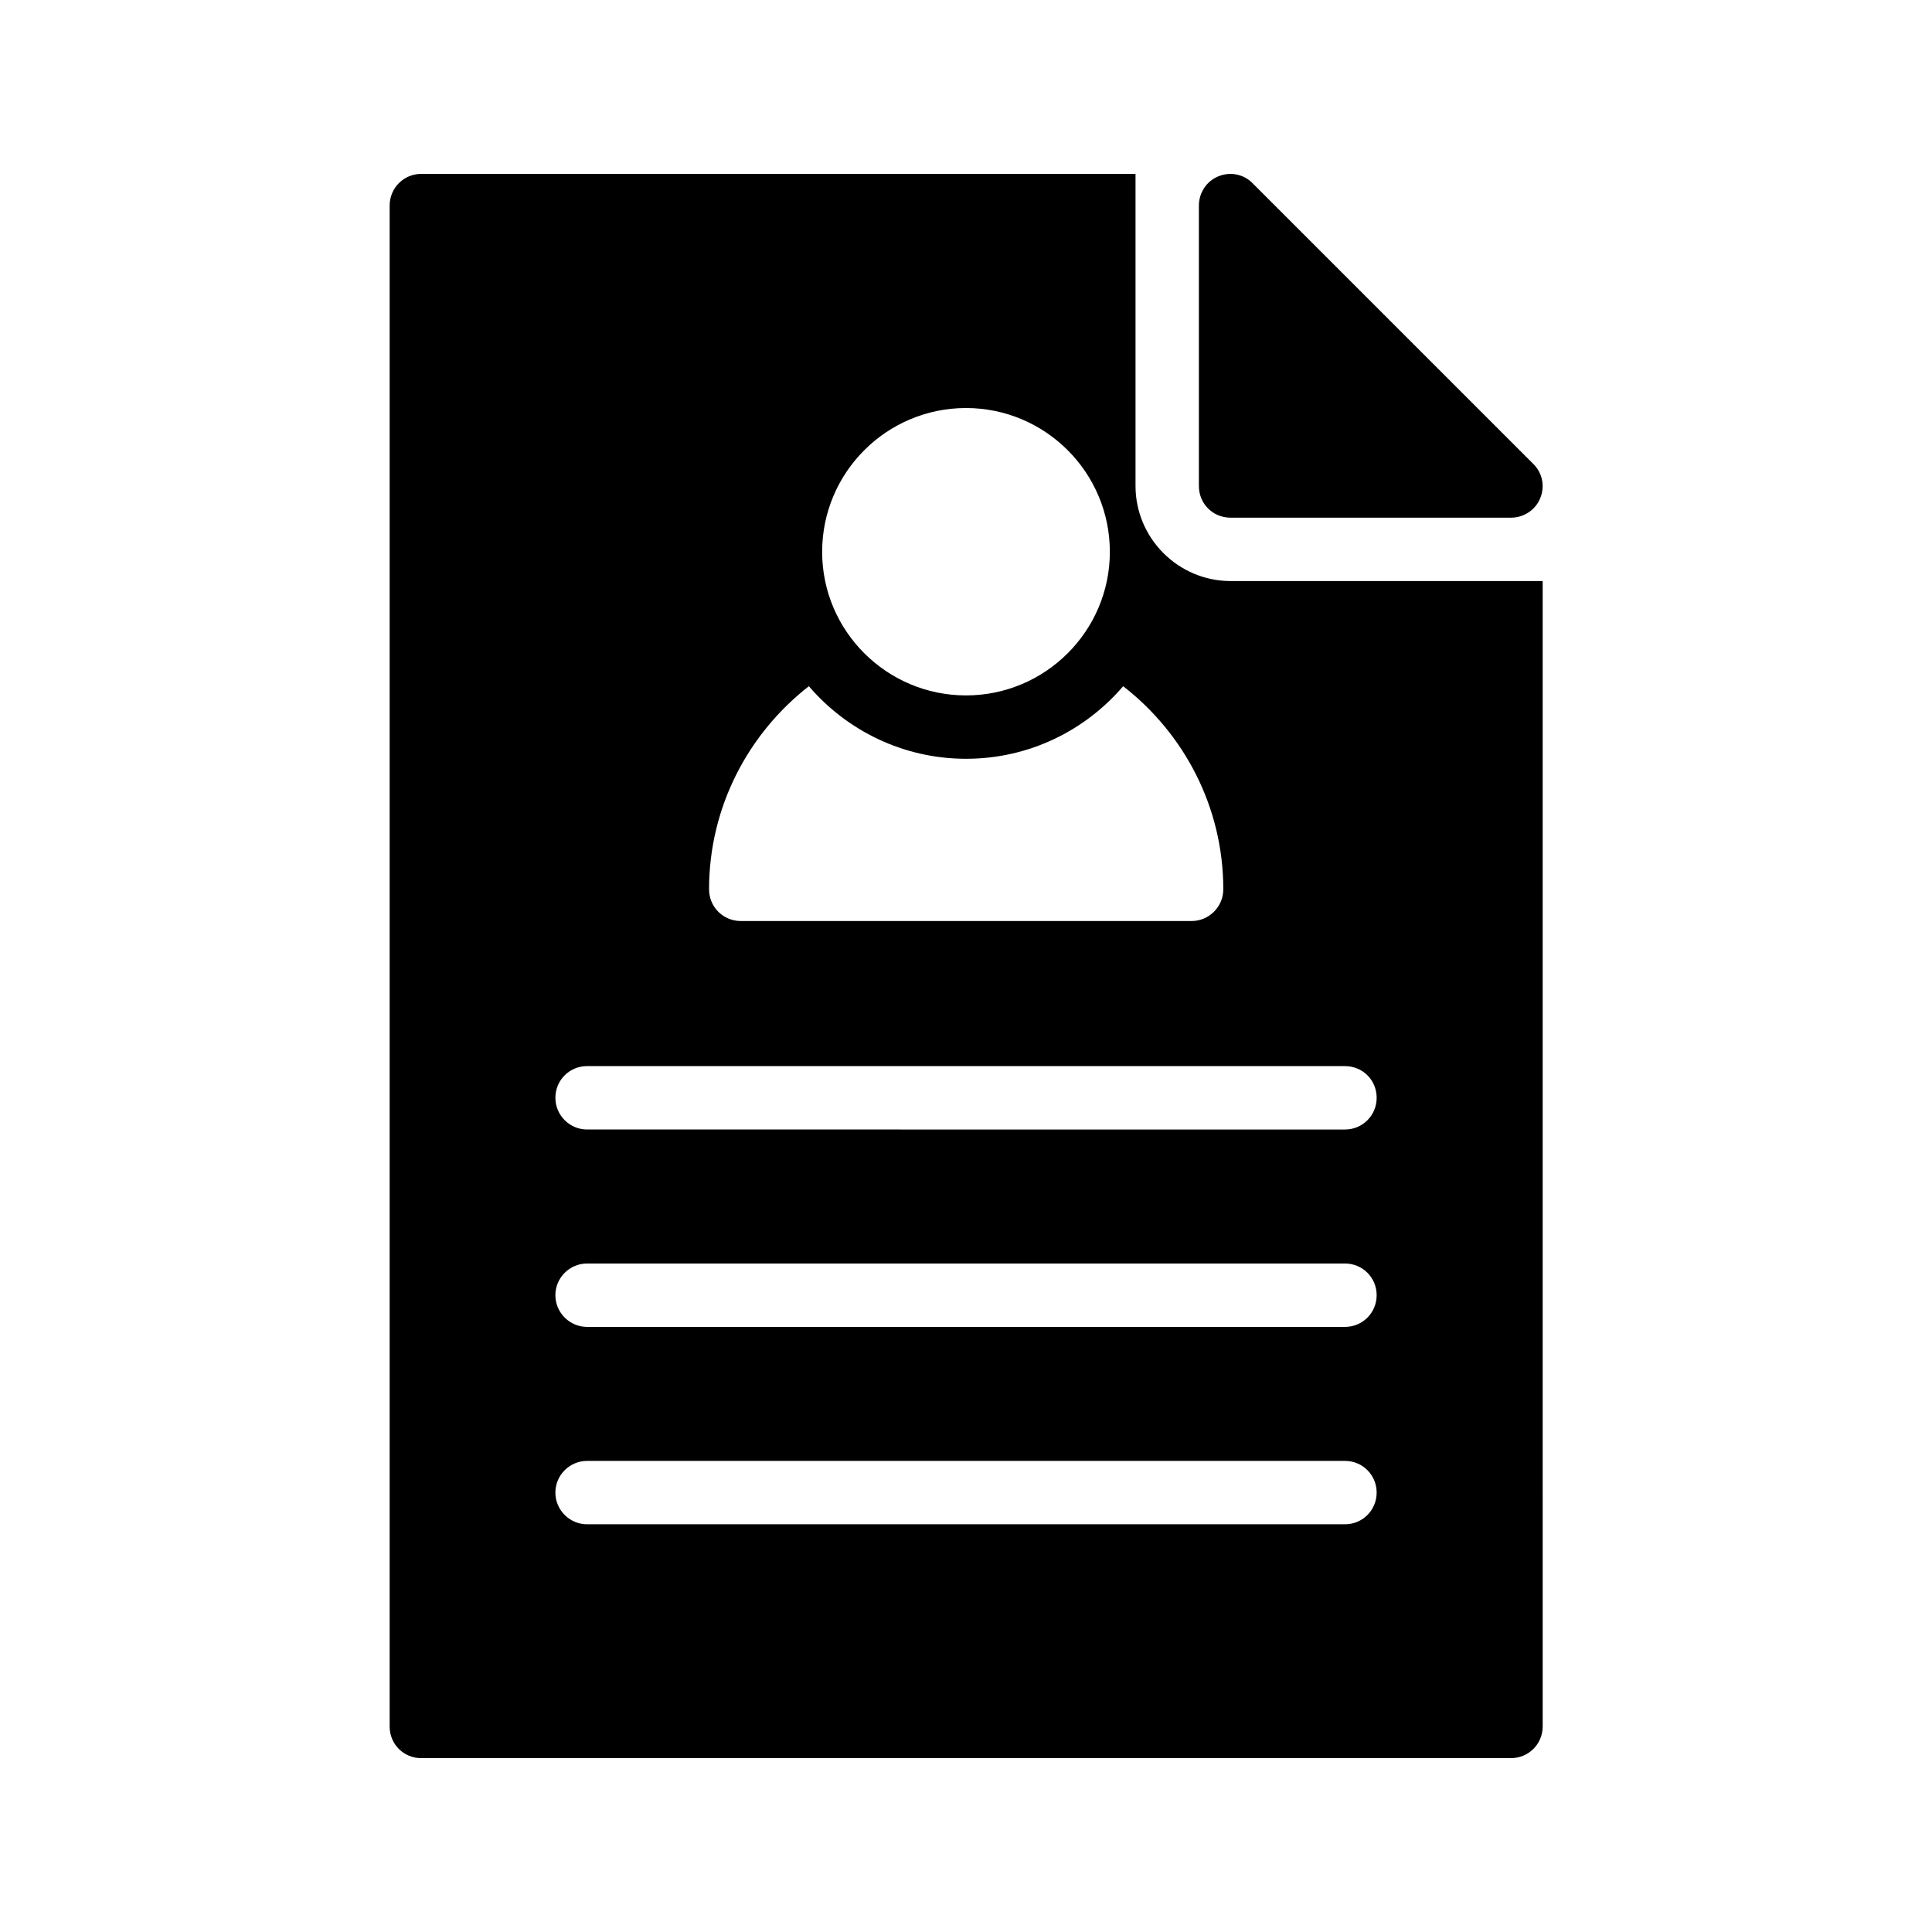
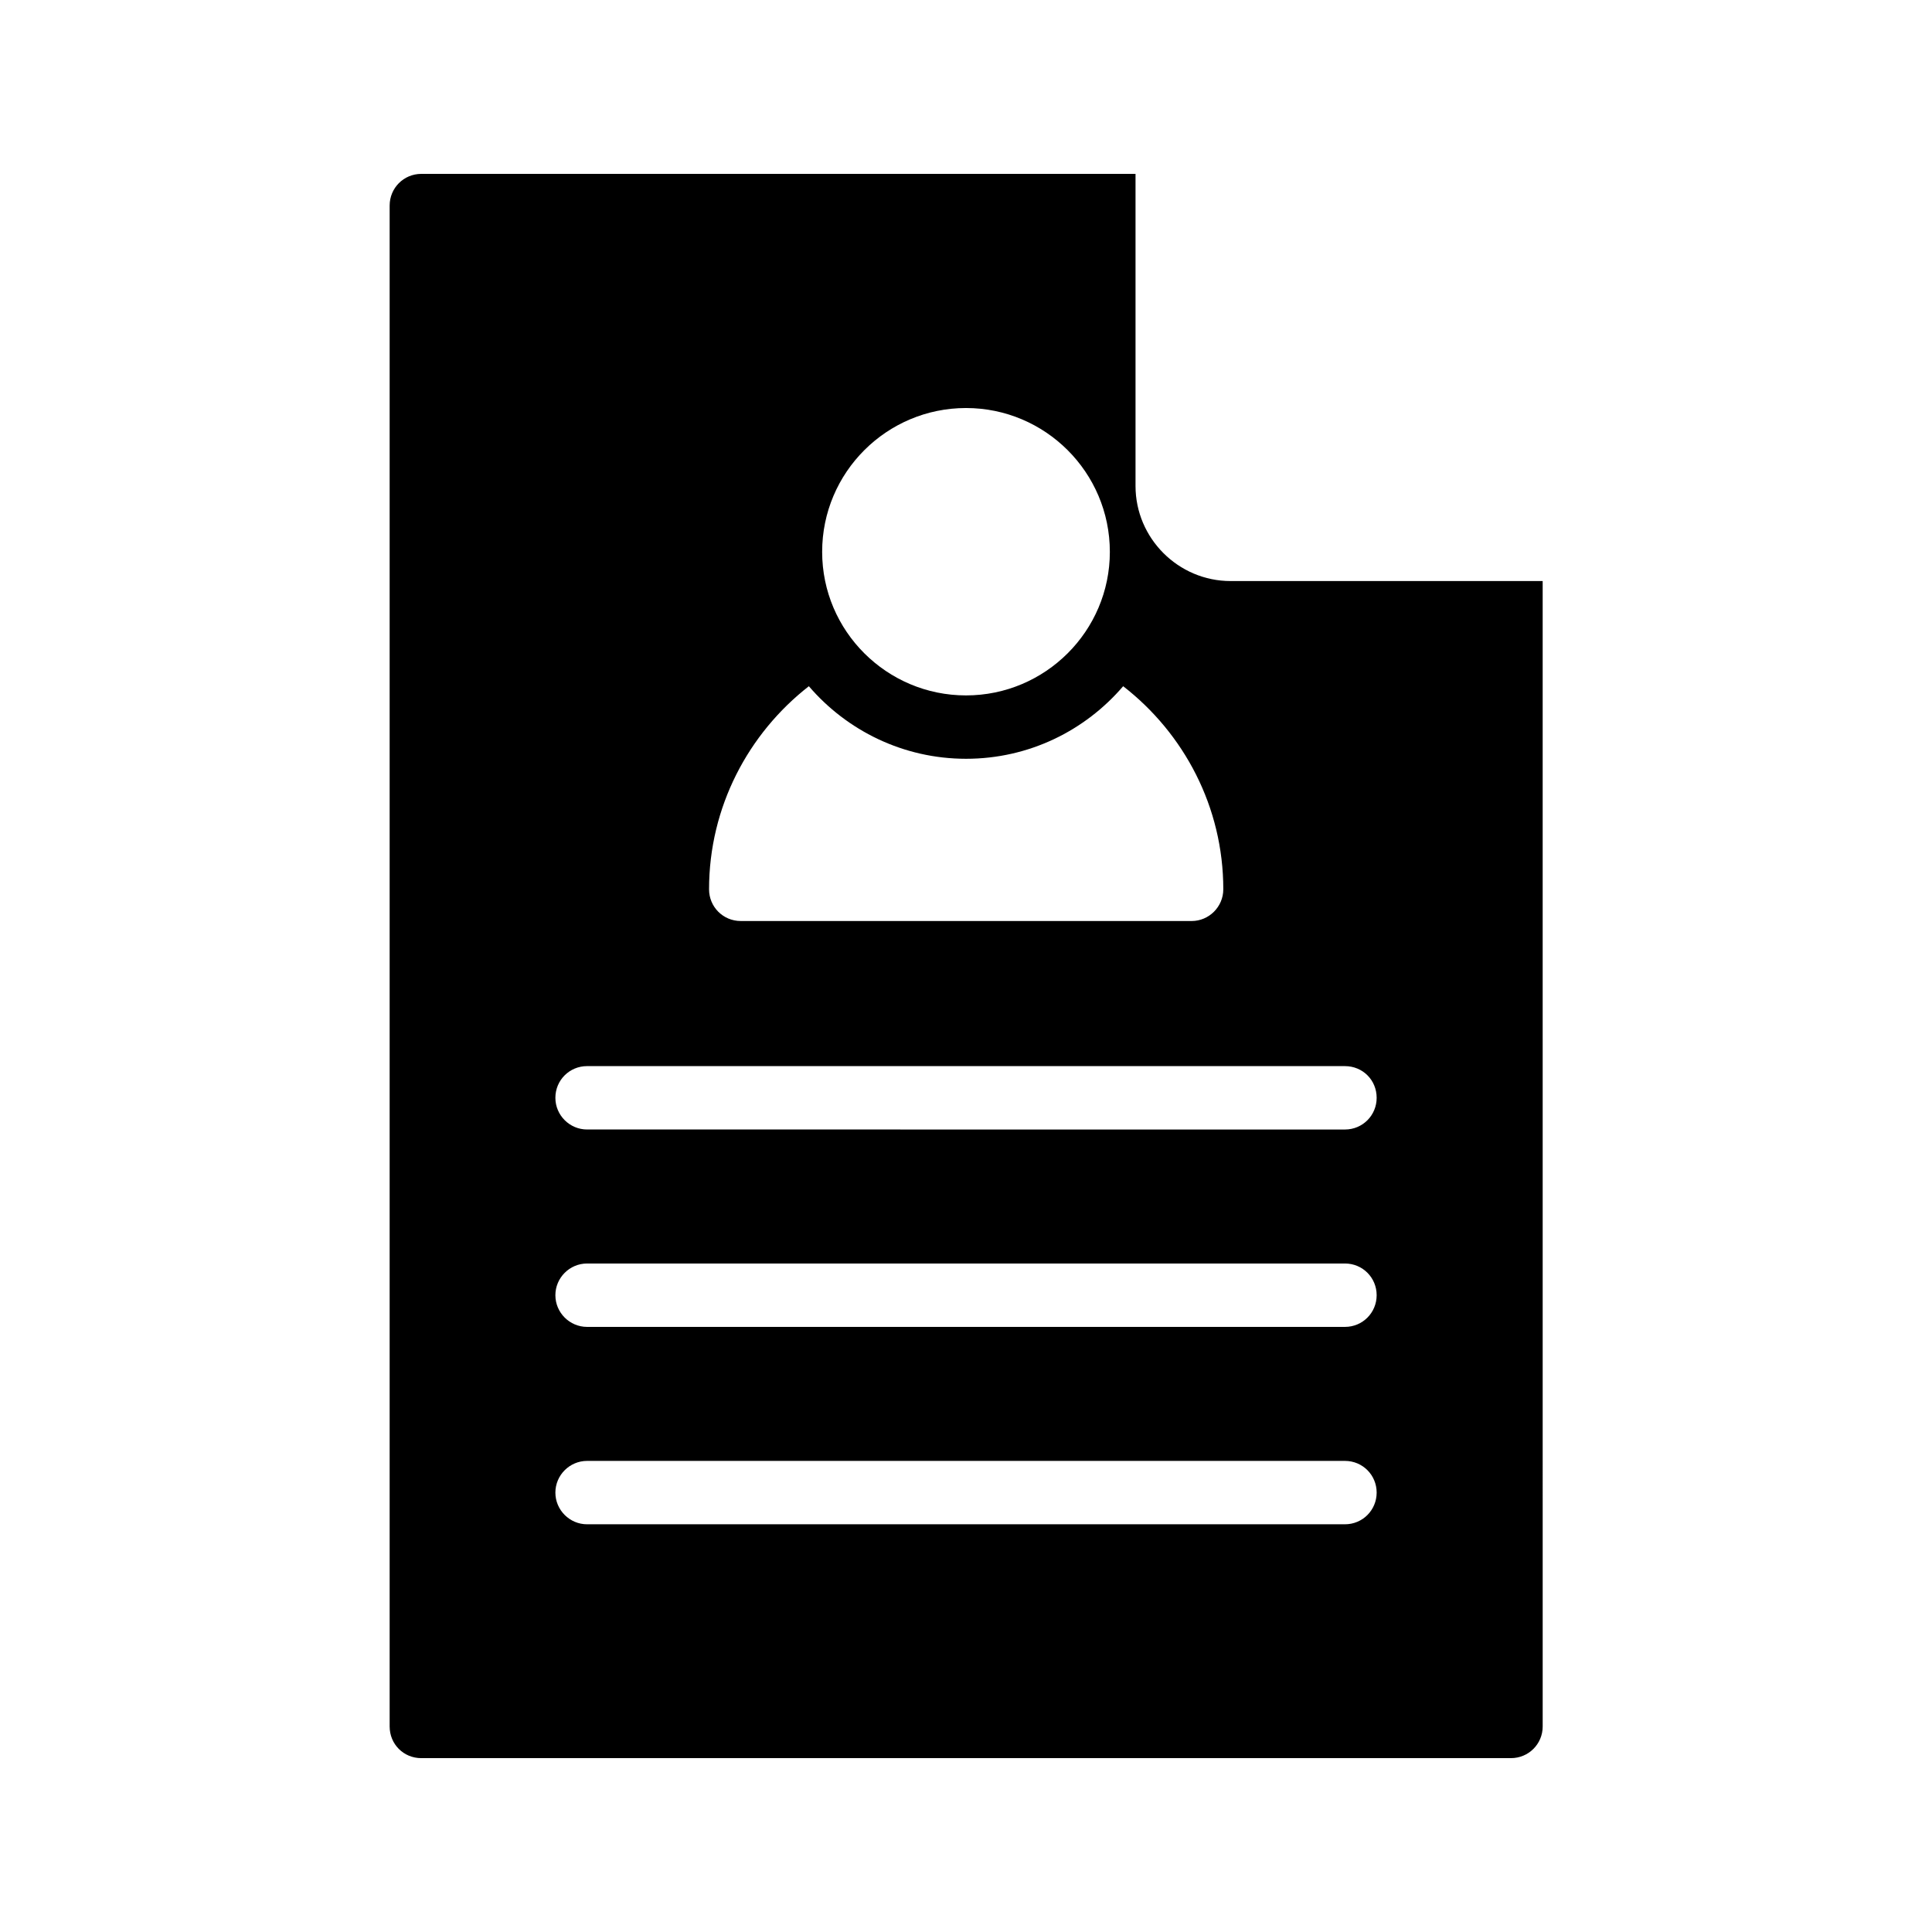
<svg xmlns="http://www.w3.org/2000/svg" fill="#000000" width="800px" height="800px" version="1.1" viewBox="144 144 512 512">
  <g>
    <path d="m255.66 190.08c-4.703 0-8.398 3.777-8.398 8.398v403.05c0 4.703 3.695 8.398 8.398 8.398l288.77-0.004c4.617 0 8.398-3.695 8.398-8.398l-0.004-303.54h-82.707c-13.855 0-25.191-11.336-25.191-25.191v-82.707zm144.34 62.051c20.992 0 38.121 17.047 38.121 38.121 0 20.992-17.129 38.039-38.121 38.039s-38.121-17.047-38.121-38.039c-0.004-21.074 17.129-38.121 38.121-38.121zm100.43 295.82h-200.85c-4.617 0-8.398-3.777-8.398-8.398 0-4.617 3.777-8.398 8.398-8.398h200.85c4.703 0 8.398 3.777 8.398 8.398-0.004 4.621-3.699 8.398-8.398 8.398zm0-52.312h-200.85c-4.617 0-8.398-3.777-8.398-8.398 0-4.617 3.777-8.398 8.398-8.398h200.85c4.703 0 8.398 3.777 8.398 8.398-0.004 4.621-3.699 8.398-8.398 8.398zm0-69.105c4.703 0 8.398 3.695 8.398 8.398 0 4.617-3.695 8.398-8.398 8.398l-200.85-0.004c-4.617 0-8.398-3.777-8.398-8.398 0-4.703 3.777-8.398 8.398-8.398zm-32.246-46.852c0 4.617-3.777 8.398-8.398 8.398l-119.48-0.004c-4.703 0-8.398-3.777-8.398-8.398 0-21.832 10.41-41.312 26.449-53.824 10.078 11.754 25.023 19.23 41.648 19.23 16.711 0 31.57-7.473 41.648-19.23 16.125 12.516 26.535 31.996 26.535 53.828z" />
-     <path d="m466.84 190.75c-3.106 1.258-5.121 4.367-5.121 7.727v74.312c0 4.703 3.695 8.398 8.398 8.398h74.312c3.359 0 6.465-2.016 7.727-5.121 1.344-3.191 0.586-6.801-1.848-9.152l-74.316-74.316c-2.352-2.438-5.961-3.191-9.152-1.848z" />
  </g>
</svg>